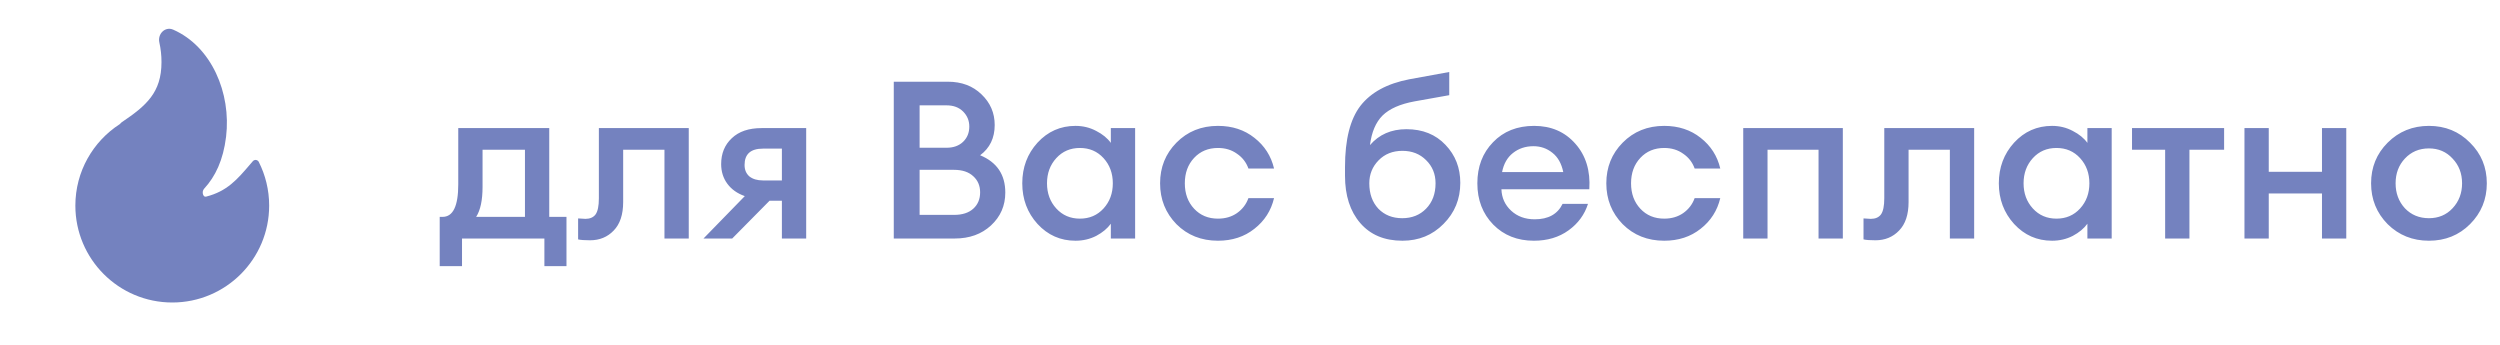
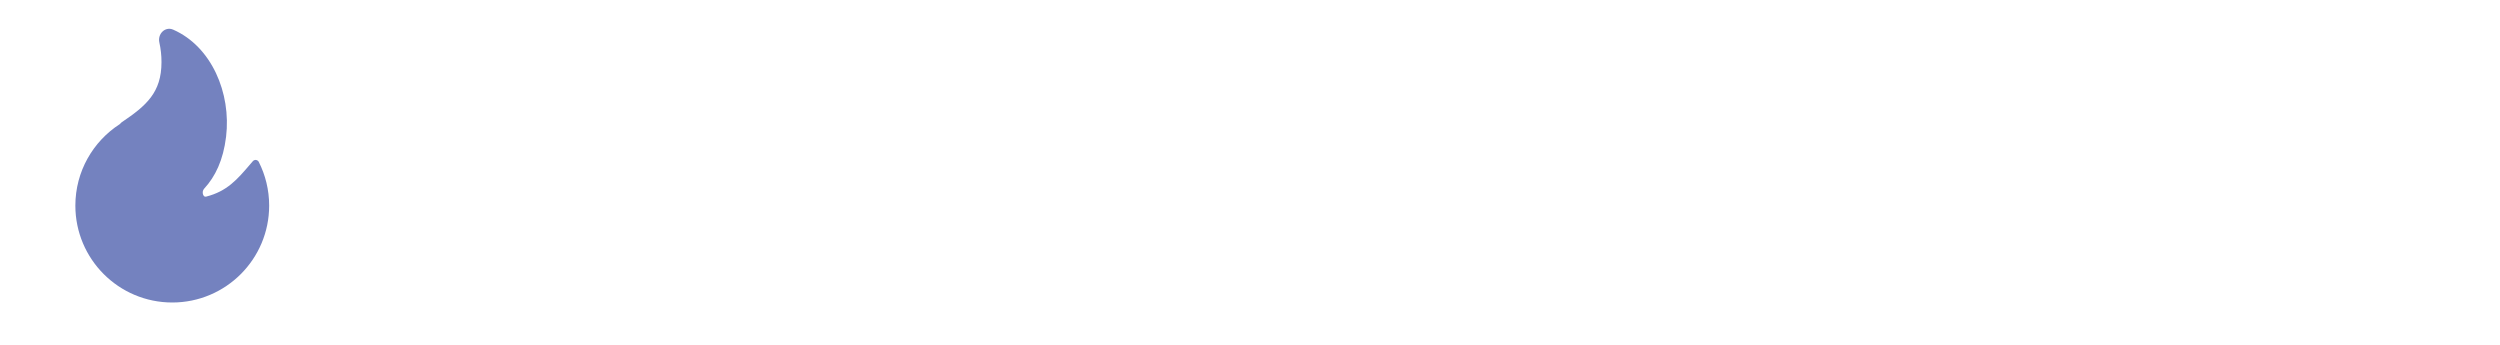
<svg xmlns="http://www.w3.org/2000/svg" width="283" height="39" viewBox="0 0 283 39" fill="none">
-   <path d="M49.775 24.55H50.1C51.283 24.55 51.875 23.325 51.875 20.875V14.5H62.175V24.55H64.125V30.125H61.625V27H52.3V30.125H49.775V24.55ZM54.625 16.95V21.15C54.625 22.667 54.383 23.8 53.9 24.55H59.425V16.95H54.625ZM66.792 27.2C66.176 27.2 65.726 27.167 65.442 27.1V24.725C65.809 24.758 66.084 24.775 66.267 24.775C66.784 24.775 67.167 24.608 67.417 24.275C67.667 23.925 67.792 23.317 67.792 22.45V14.5H77.967V27H75.217V16.95H70.542V22.875C70.542 24.292 70.184 25.367 69.467 26.1C68.767 26.833 67.876 27.2 66.792 27.2ZM79.635 27L84.311 22.2C83.46 21.9 82.802 21.433 82.335 20.8C81.869 20.167 81.635 19.425 81.635 18.575C81.635 17.375 82.035 16.4 82.835 15.65C83.635 14.883 84.76 14.5 86.21 14.5H91.26V27H88.51V22.725H87.111L82.885 27H79.635ZM86.361 20.425H88.51V16.825H86.361C84.977 16.825 84.285 17.442 84.285 18.675C84.285 19.225 84.469 19.658 84.835 19.975C85.219 20.275 85.727 20.425 86.361 20.425ZM101.175 27V9.25H107.3C108.85 9.25 110.117 9.725 111.1 10.675C112.1 11.625 112.6 12.783 112.6 14.15C112.6 15.617 112.05 16.758 110.95 17.575C112.85 18.358 113.8 19.767 113.8 21.8C113.8 23.283 113.258 24.525 112.175 25.525C111.108 26.508 109.742 27 108.075 27H101.175ZM104.1 24.325H108C108.933 24.325 109.658 24.092 110.175 23.625C110.692 23.158 110.95 22.542 110.95 21.775C110.95 21.025 110.692 20.417 110.175 19.95C109.658 19.467 108.933 19.225 108 19.225H104.1V24.325ZM104.1 16.725H107.15C107.933 16.725 108.558 16.5 109.025 16.05C109.492 15.6 109.725 15.025 109.725 14.325C109.725 13.658 109.492 13.092 109.025 12.625C108.558 12.158 107.933 11.925 107.15 11.925H104.1V16.725ZM121.746 27.25C120.046 27.25 118.613 26.617 117.446 25.35C116.296 24.083 115.721 22.55 115.721 20.75C115.721 18.95 116.296 17.417 117.446 16.15C118.613 14.883 120.046 14.25 121.746 14.25C122.596 14.25 123.38 14.442 124.096 14.825C124.813 15.192 125.363 15.642 125.746 16.175V14.5H128.496V27H125.746V25.325C125.363 25.858 124.813 26.317 124.096 26.7C123.38 27.067 122.596 27.25 121.746 27.25ZM119.571 23.6C120.271 24.367 121.163 24.75 122.246 24.75C123.33 24.75 124.221 24.367 124.921 23.6C125.621 22.833 125.971 21.883 125.971 20.75C125.971 19.617 125.621 18.667 124.921 17.9C124.221 17.133 123.33 16.75 122.246 16.75C121.163 16.75 120.271 17.133 119.571 17.9C118.871 18.667 118.521 19.617 118.521 20.75C118.521 21.883 118.871 22.833 119.571 23.6ZM137.872 27.25C135.989 27.25 134.422 26.625 133.172 25.375C131.939 24.108 131.322 22.567 131.322 20.75C131.322 18.933 131.939 17.4 133.172 16.15C134.422 14.883 135.989 14.25 137.872 14.25C139.489 14.25 140.864 14.7 141.997 15.6C143.147 16.5 143.889 17.658 144.222 19.075H141.322C141.072 18.375 140.639 17.817 140.022 17.4C139.422 16.967 138.705 16.75 137.872 16.75C136.772 16.75 135.872 17.125 135.172 17.875C134.472 18.625 134.122 19.583 134.122 20.75C134.122 21.917 134.472 22.875 135.172 23.625C135.872 24.375 136.772 24.75 137.872 24.75C138.705 24.75 139.422 24.542 140.022 24.125C140.639 23.692 141.072 23.125 141.322 22.425H144.222C143.889 23.842 143.147 25 141.997 25.9C140.864 26.8 139.489 27.25 137.872 27.25ZM158.755 27.25C156.722 27.25 155.13 26.583 153.98 25.25C152.83 23.917 152.255 22.133 152.255 19.9V18.9C152.255 15.8 152.839 13.492 154.005 11.975C155.189 10.458 157.03 9.458 159.53 8.975L164.055 8.15V10.775L160.13 11.475C158.497 11.775 157.289 12.308 156.505 13.075C155.739 13.842 155.264 14.958 155.08 16.425C156.114 15.225 157.489 14.625 159.205 14.625C161.039 14.625 162.514 15.217 163.63 16.4C164.747 17.567 165.305 19 165.305 20.7C165.305 22.533 164.672 24.083 163.405 25.35C162.155 26.617 160.605 27.25 158.755 27.25ZM156.03 23.625C156.73 24.342 157.63 24.7 158.73 24.7C159.83 24.7 160.73 24.342 161.43 23.625C162.147 22.892 162.505 21.933 162.505 20.75C162.505 19.7 162.147 18.825 161.43 18.125C160.73 17.425 159.839 17.075 158.755 17.075C157.655 17.075 156.755 17.433 156.055 18.15C155.355 18.867 155.005 19.733 155.005 20.75C155.005 21.933 155.347 22.892 156.03 23.625ZM173.636 27.25C171.769 27.25 170.236 26.642 169.036 25.425C167.836 24.192 167.236 22.633 167.236 20.75C167.236 18.867 167.827 17.317 169.011 16.1C170.194 14.867 171.744 14.25 173.661 14.25C175.594 14.25 177.152 14.925 178.336 16.275C179.519 17.608 180.044 19.325 179.911 21.425H169.961C169.994 22.392 170.361 23.2 171.061 23.85C171.761 24.5 172.652 24.825 173.736 24.825C175.269 24.825 176.319 24.242 176.886 23.075H179.761C179.377 24.292 178.644 25.292 177.561 26.075C176.477 26.858 175.169 27.25 173.636 27.25ZM173.586 16.55C172.686 16.55 171.911 16.808 171.261 17.325C170.627 17.825 170.219 18.542 170.036 19.475H176.961C176.761 18.508 176.352 17.783 175.736 17.3C175.119 16.8 174.402 16.55 173.586 16.55ZM188.385 27.25C186.501 27.25 184.935 26.625 183.685 25.375C182.451 24.108 181.835 22.567 181.835 20.75C181.835 18.933 182.451 17.4 183.685 16.15C184.935 14.883 186.501 14.25 188.385 14.25C190.001 14.25 191.376 14.7 192.51 15.6C193.66 16.5 194.401 17.658 194.735 19.075H191.835C191.585 18.375 191.151 17.817 190.535 17.4C189.935 16.967 189.218 16.75 188.385 16.75C187.285 16.75 186.385 17.125 185.685 17.875C184.985 18.625 184.635 19.583 184.635 20.75C184.635 21.917 184.985 22.875 185.685 23.625C186.385 24.375 187.285 24.75 188.385 24.75C189.218 24.75 189.935 24.542 190.535 24.125C191.151 23.692 191.585 23.125 191.835 22.425H194.735C194.401 23.842 193.66 25 192.51 25.9C191.376 26.8 190.001 27.25 188.385 27.25ZM197.334 27V14.5H208.609V27H205.859V16.95H200.084V27H197.334ZM212.3 27.2C211.684 27.2 211.234 27.167 210.95 27.1V24.725C211.317 24.758 211.592 24.775 211.775 24.775C212.292 24.775 212.675 24.608 212.925 24.275C213.175 23.925 213.3 23.317 213.3 22.45V14.5H223.475V27H220.725V16.95H216.05V22.875C216.05 24.292 215.692 25.367 214.975 26.1C214.275 26.833 213.384 27.2 212.3 27.2ZM232.293 27.25C230.593 27.25 229.16 26.617 227.993 25.35C226.843 24.083 226.268 22.55 226.268 20.75C226.268 18.95 226.843 17.417 227.993 16.15C229.16 14.883 230.593 14.25 232.293 14.25C233.143 14.25 233.927 14.442 234.643 14.825C235.36 15.192 235.91 15.642 236.293 16.175V14.5H239.043V27H236.293V25.325C235.91 25.858 235.36 26.317 234.643 26.7C233.927 27.067 233.143 27.25 232.293 27.25ZM230.118 23.6C230.818 24.367 231.71 24.75 232.793 24.75C233.877 24.75 234.768 24.367 235.468 23.6C236.168 22.833 236.518 21.883 236.518 20.75C236.518 19.617 236.168 18.667 235.468 17.9C234.768 17.133 233.877 16.75 232.793 16.75C231.71 16.75 230.818 17.133 230.118 17.9C229.418 18.667 229.068 19.617 229.068 20.75C229.068 21.883 229.418 22.833 230.118 23.6ZM245.094 27V16.95H241.344V14.5H251.769V16.95H247.844V27H245.094ZM254.073 27V14.5H256.823V19.45H262.848V14.5H265.598V27H262.848V21.9H256.823V27H254.073ZM279.607 25.375C278.357 26.625 276.807 27.25 274.957 27.25C273.107 27.25 271.549 26.625 270.282 25.375C269.032 24.108 268.407 22.567 268.407 20.75C268.407 18.933 269.032 17.4 270.282 16.15C271.549 14.883 273.107 14.25 274.957 14.25C276.807 14.25 278.357 14.883 279.607 16.15C280.874 17.4 281.507 18.933 281.507 20.75C281.507 22.567 280.874 24.108 279.607 25.375ZM274.957 24.7C276.04 24.7 276.932 24.325 277.632 23.575C278.349 22.808 278.707 21.867 278.707 20.75C278.707 19.633 278.349 18.7 277.632 17.95C276.932 17.183 276.04 16.8 274.957 16.8C273.857 16.8 272.949 17.183 272.232 17.95C271.532 18.7 271.182 19.633 271.182 20.75C271.182 21.867 271.532 22.808 272.232 23.575C272.949 24.325 273.857 24.7 274.957 24.7Z" fill="#7482BF" />
  <path d="M19.602 3.356C19.131 3.149 18.667 3.294 18.369 3.597C18.08 3.892 17.935 4.343 18.036 4.797C18.197 5.513 18.281 6.259 18.281 7.024C18.281 8.773 17.841 9.997 17.082 11.012C16.312 12.044 15.196 12.884 13.788 13.832C13.765 13.847 13.745 13.864 13.726 13.883L13.555 14.055C10.533 16.007 8.531 19.407 8.531 23.274C8.531 29.332 13.442 34.243 19.5 34.243C25.558 34.243 30.469 29.332 30.469 23.274C30.469 21.496 30.045 19.815 29.293 18.328C29.232 18.207 29.114 18.125 28.98 18.108C28.845 18.092 28.711 18.144 28.623 18.246C28.508 18.379 28.396 18.51 28.285 18.639C26.858 20.307 25.706 21.653 23.345 22.254C23.245 22.279 23.182 22.26 23.138 22.233C23.086 22.2 23.029 22.135 22.99 22.031C22.908 21.815 22.943 21.539 23.11 21.358C24.373 19.989 25.27 18.131 25.591 15.486C26.191 10.534 23.94 5.258 19.602 3.356Z" fill="#7482BF" />
</svg>